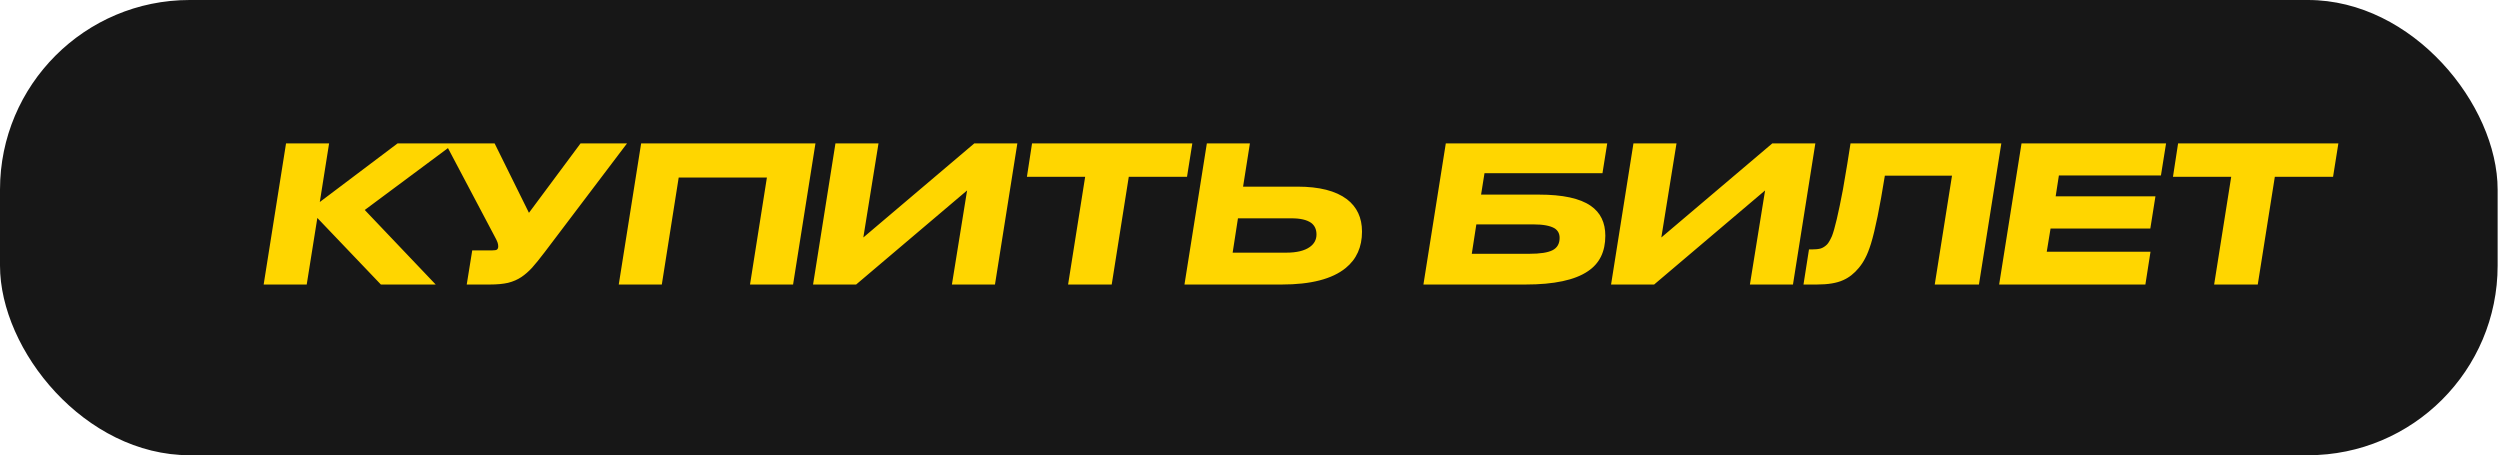
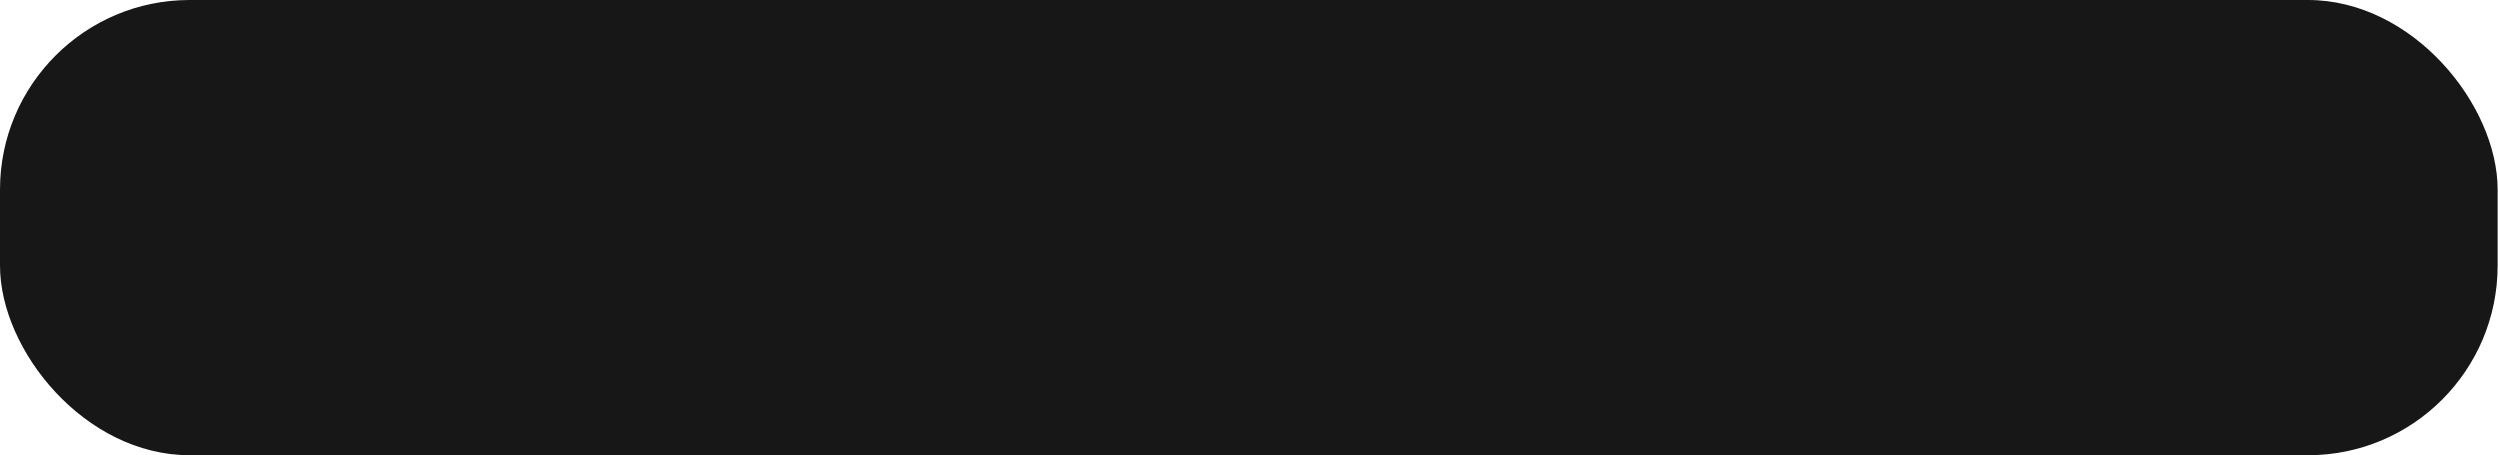
<svg xmlns="http://www.w3.org/2000/svg" width="659" height="120" viewBox="0 0 659 120" fill="none">
  <rect width="658.378" height="120" rx="50" fill="#171717" />
-   <path d="M100.4 75L83.65 57.45L80.85 75H69.5L75.4 37.8H86.75L84.3 53.25L104.8 37.8H119.75L96.15 55.35L114.85 75H100.4ZM143.631 66.4C142.264 68.2 141.131 69.6 140.231 70.6C139.331 71.567 138.414 72.367 137.481 73C136.448 73.7 135.264 74.217 133.931 74.55C132.631 74.85 131.014 75 129.081 75H123.031L124.481 66H129.781C130.381 66 130.781 65.933 130.981 65.8C131.214 65.633 131.331 65.35 131.331 64.95V64.9C131.331 64.567 131.264 64.217 131.131 63.85C130.998 63.483 130.748 62.967 130.381 62.3L117.431 37.8H130.381L139.431 56.1L153.031 37.8H165.281L143.631 66.4ZM163.104 75L169.004 37.8H214.954L209.054 75H197.704L202.154 46.8H178.904L174.454 75H163.104ZM214.324 75L220.224 37.8H231.574L227.574 62.6L256.824 37.8H268.174L262.274 75H250.924L254.924 50.2L225.674 75H214.324ZM281.547 75L286.047 46.6H270.697L272.047 37.8H314.297L312.897 46.6H297.547L293.047 75H281.547ZM359.025 61.05C359.025 65.117 357.591 68.317 354.725 70.65C351.158 73.55 345.541 75 337.875 75H312.225L318.125 37.8H329.475L327.675 49.2H342.025C347.758 49.2 352.091 50.3 355.025 52.5C357.691 54.533 359.025 57.383 359.025 61.05ZM339.075 66.6C341.808 66.6 343.875 66.1 345.275 65.1C346.441 64.267 347.025 63.167 347.025 61.8C347.025 60.467 346.558 59.45 345.625 58.75C344.491 57.95 342.775 57.55 340.475 57.55H326.325L324.925 66.6H339.075ZM381.113 37.8H423.663L422.413 45.65H391.313L390.413 51.3H405.663C411.93 51.3 416.48 52.283 419.313 54.25C421.88 56.017 423.163 58.65 423.163 62.15C423.163 66.35 421.63 69.467 418.563 71.5C415.13 73.833 409.646 75 402.113 75H375.213L381.113 37.8ZM403.113 66.9C405.98 66.9 408.03 66.583 409.263 65.95C410.496 65.317 411.113 64.233 411.113 62.7C411.113 61.6 410.68 60.767 409.813 60.2C408.646 59.5 406.78 59.15 404.213 59.15H389.163L387.963 66.9H403.113ZM424.676 75L430.576 37.8H441.926L437.926 62.6L467.176 37.8H478.526L472.626 75H461.276L465.276 50.2L436.026 75H424.676ZM514.548 46.3H496.848C495.515 54.633 494.298 60.6 493.198 64.2C492.698 65.8 492.198 67.067 491.698 68C491.232 68.933 490.665 69.8 489.998 70.6C488.765 72.1 487.382 73.183 485.848 73.85C484.182 74.617 481.865 75 478.898 75H475.398L476.848 65.75H477.598C478.565 65.75 479.348 65.667 479.948 65.5C480.548 65.3 481.098 64.95 481.598 64.45C481.965 64.083 482.398 63.35 482.898 62.25C483.632 60.383 484.598 56.283 485.798 49.95C486.665 44.983 487.332 40.933 487.798 37.8H527.548L521.648 75H509.998L514.548 46.3ZM532.874 37.8H570.974L569.624 46.25H542.724L541.874 51.75H568.174L566.824 60.25H540.524L539.524 66.35H566.874L565.524 75H526.974L532.874 37.8ZM583.646 75L588.146 46.6H572.796L574.146 37.8H616.396L614.996 46.6H599.646L595.146 75H583.646Z" fill="#FFD600" />
</svg>